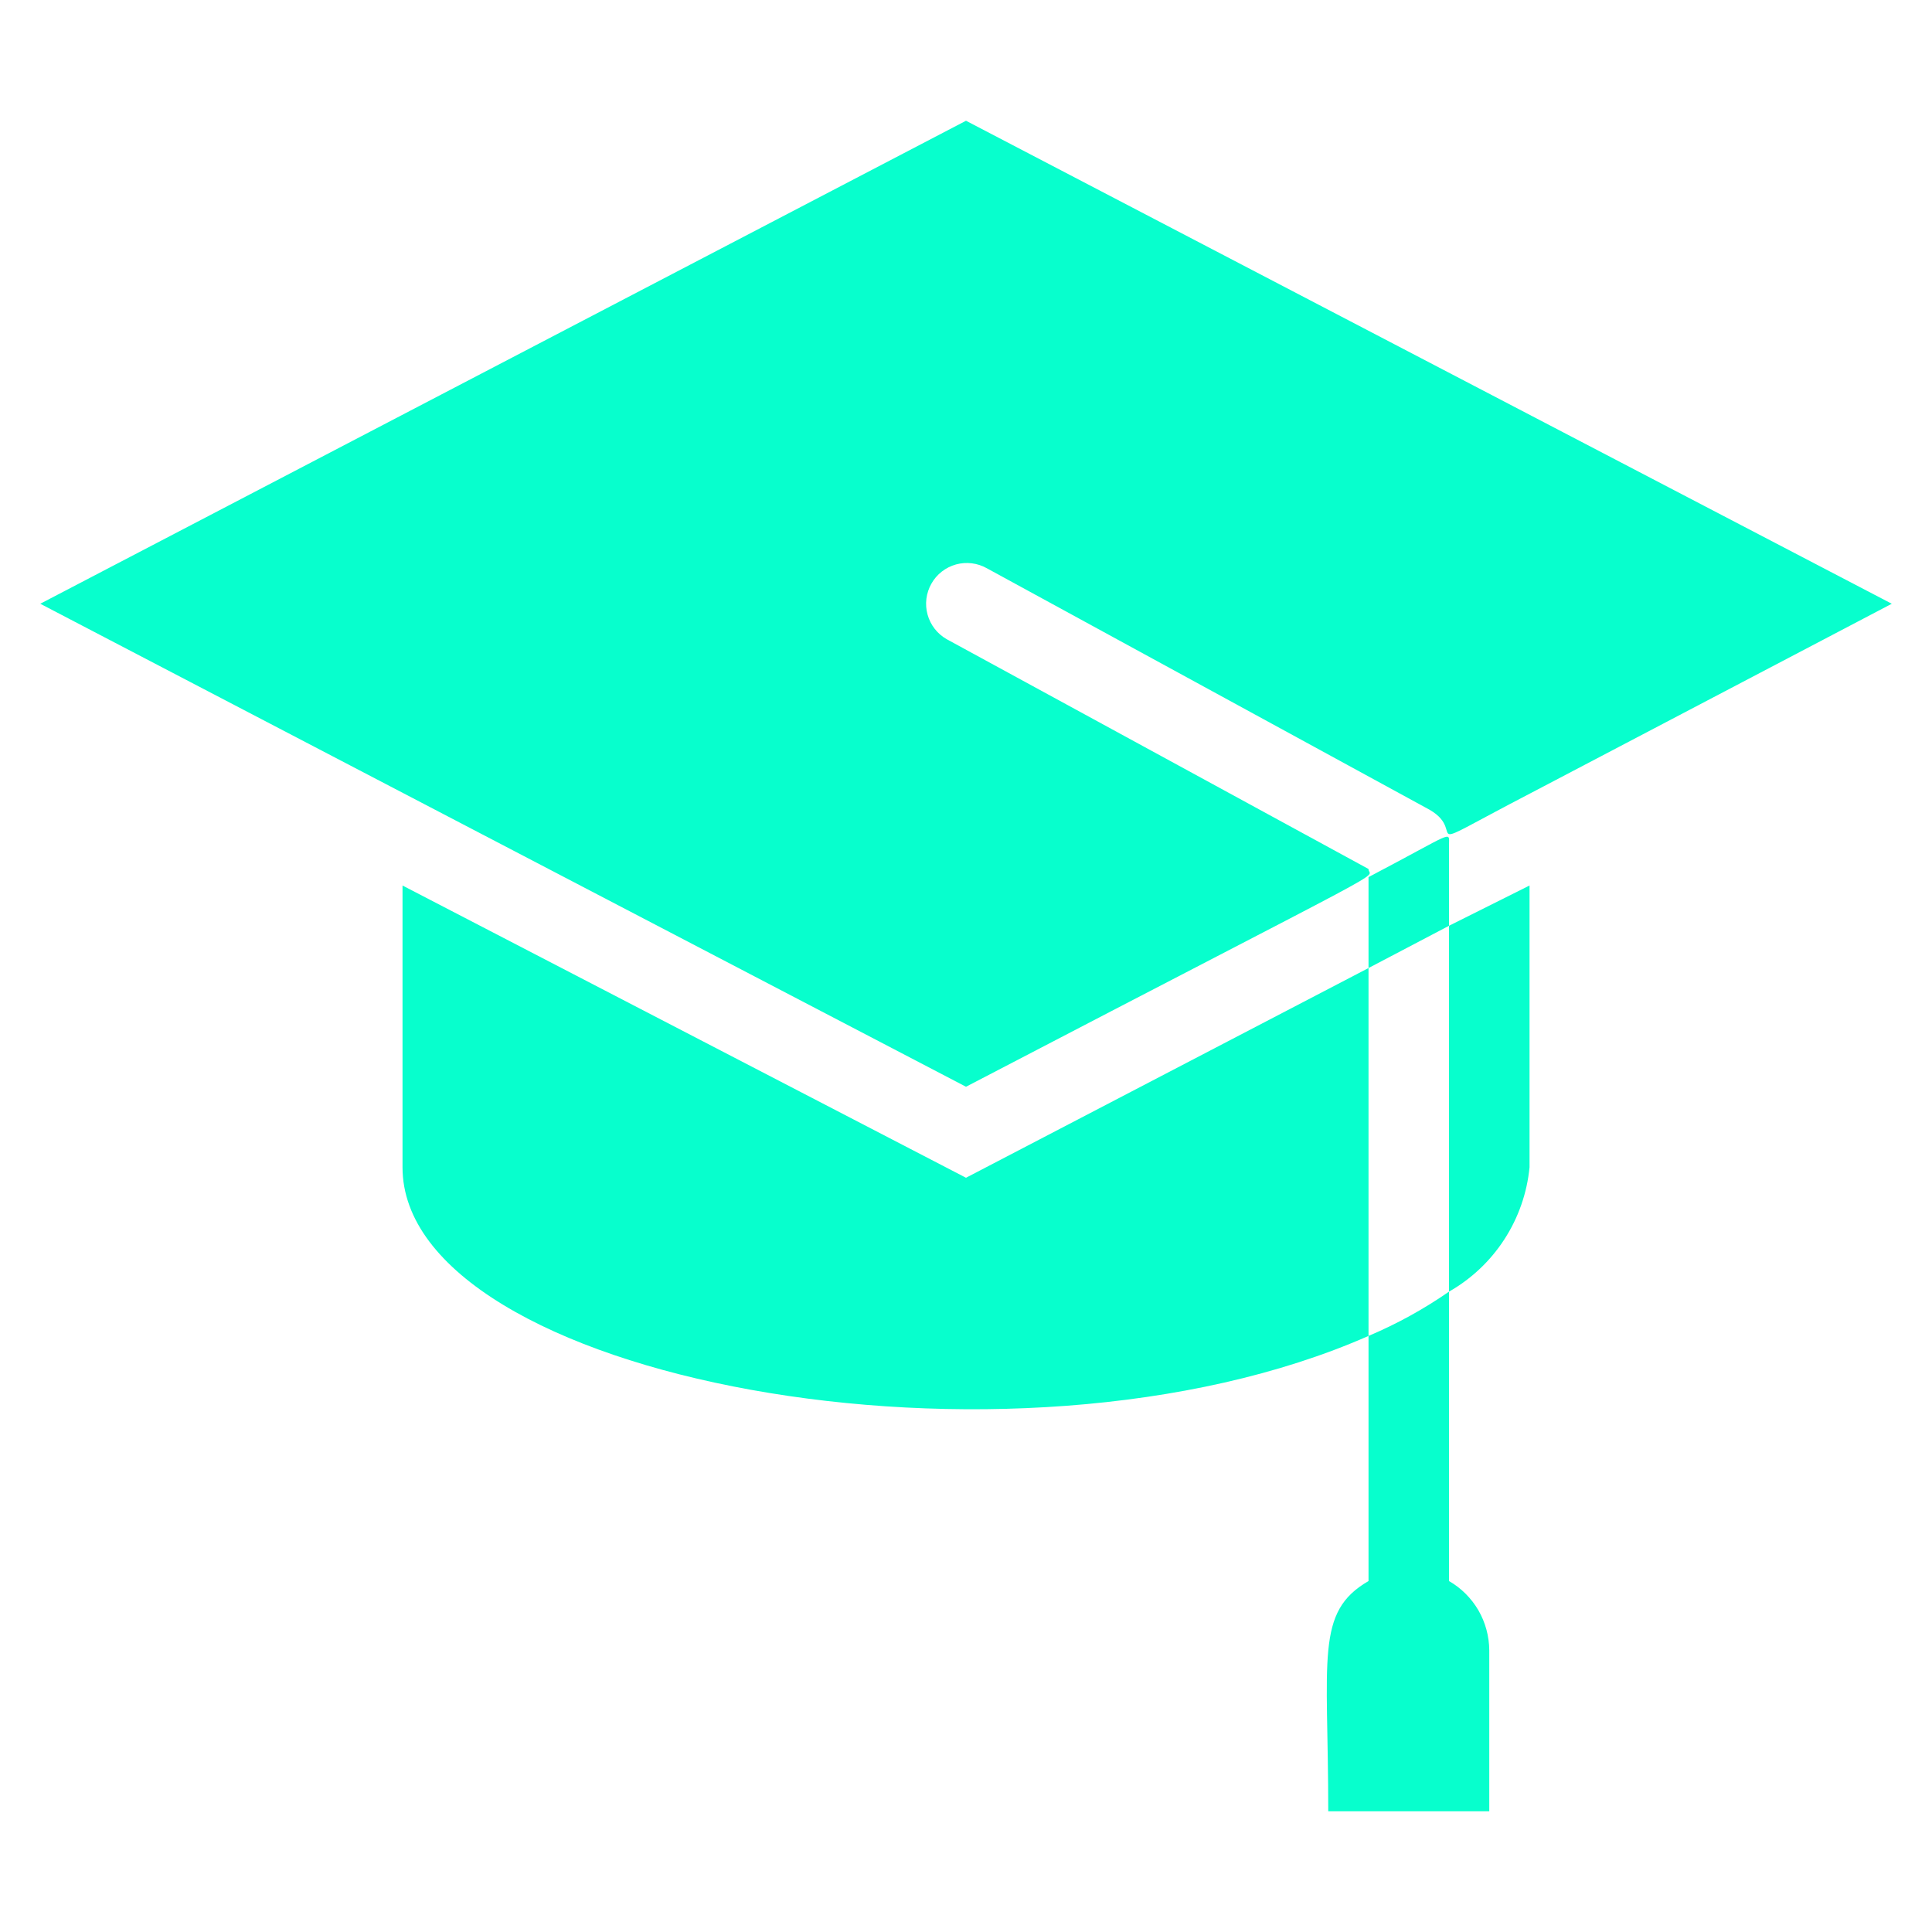
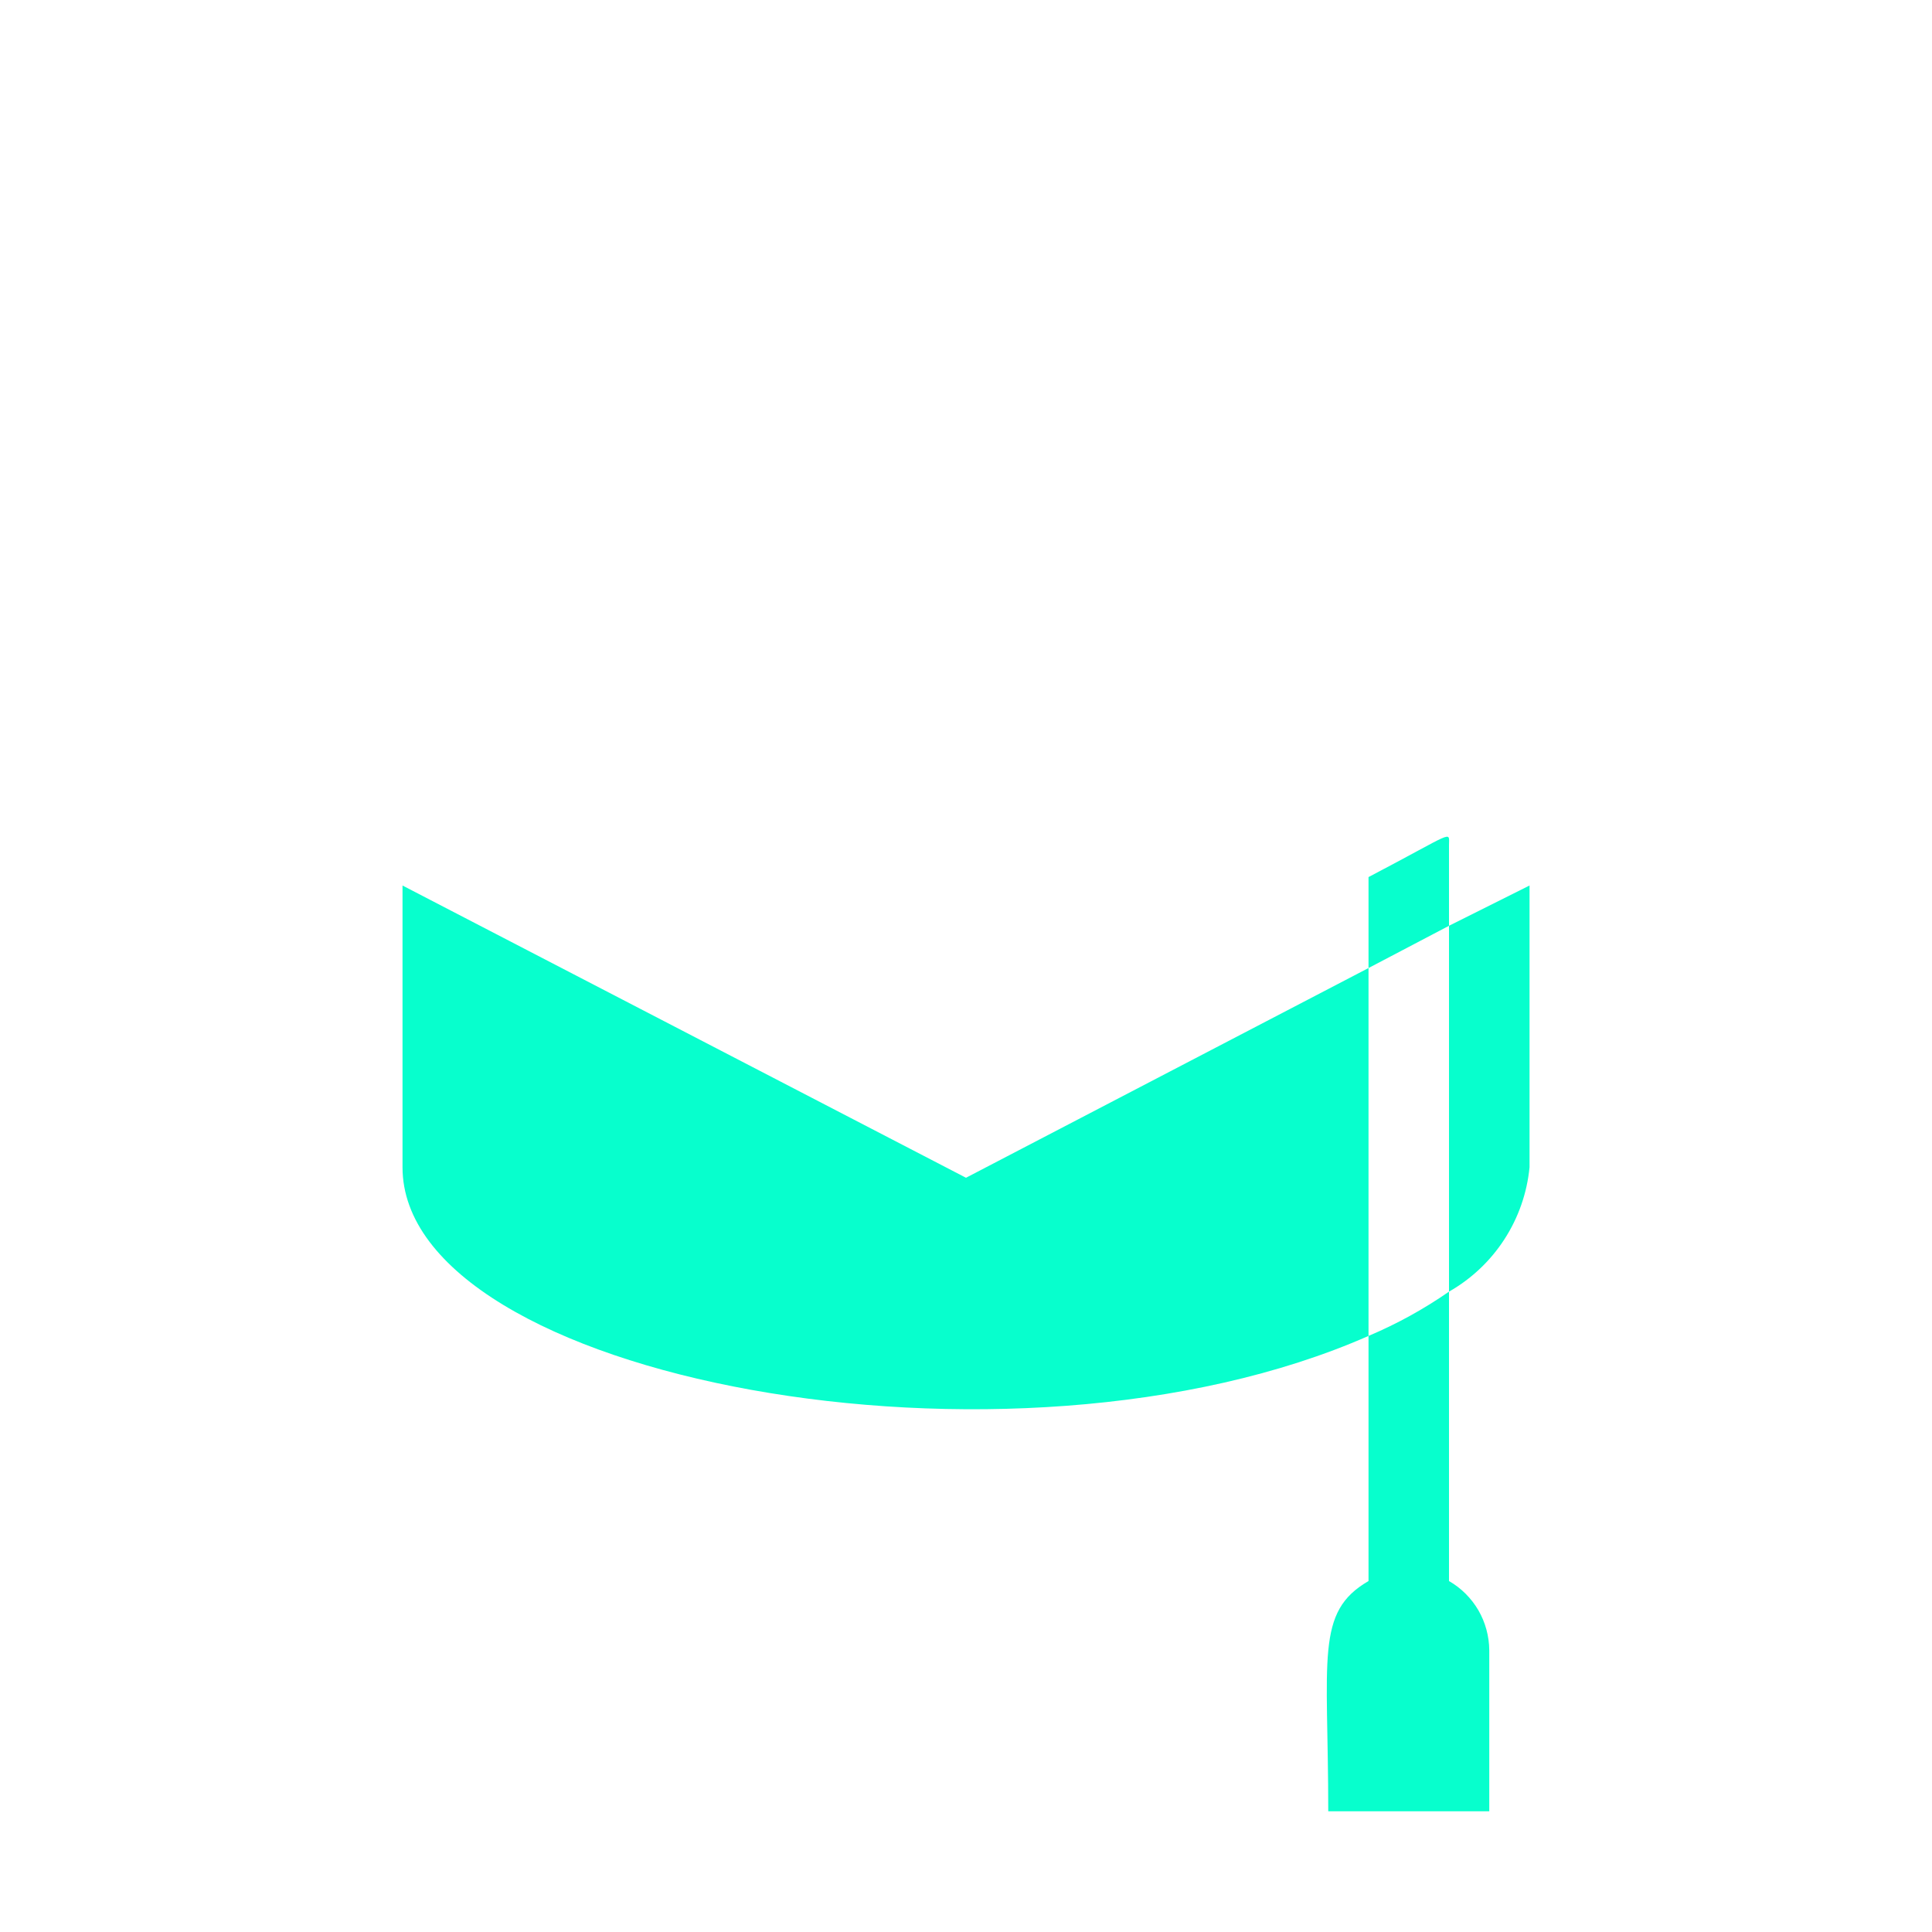
<svg xmlns="http://www.w3.org/2000/svg" width="38" height="38" viewBox="0 0 38 38" fill="none">
-   <path d="M37.209 11.875L19 2.375L0.792 11.875L19 21.375C27.796 16.791 26.917 17.322 26.917 17.092L18.62 12.572C18.436 12.467 18.3 12.293 18.244 12.088C18.187 11.883 18.215 11.664 18.32 11.479C18.424 11.294 18.599 11.159 18.803 11.102C19.008 11.046 19.227 11.073 19.412 11.178L28.12 15.928C28.912 16.387 27.693 16.855 30.115 15.596L37.209 11.875Z" fill="#07FFCD" />
  <path d="M19 23.165L7.917 17.417V22.959C7.917 27.107 19.871 29.379 26.917 26.276V19.04L19 23.165ZM30.084 22.959V17.417L28.5 18.209V25.405C28.941 25.154 29.315 24.8 29.59 24.375C29.866 23.949 30.035 23.463 30.084 22.959ZM26.917 19.04L28.5 18.209V16.625C28.5 16.332 28.627 16.356 26.917 17.251V19.04ZM26.917 31.097C25.864 31.707 26.125 32.609 26.125 35.626H29.292V32.459C29.29 32.182 29.216 31.911 29.078 31.672C28.939 31.434 28.74 31.235 28.5 31.097V25.405C28.004 25.749 27.474 26.041 26.917 26.276V31.097Z" fill="#07FFCD" />
</svg>